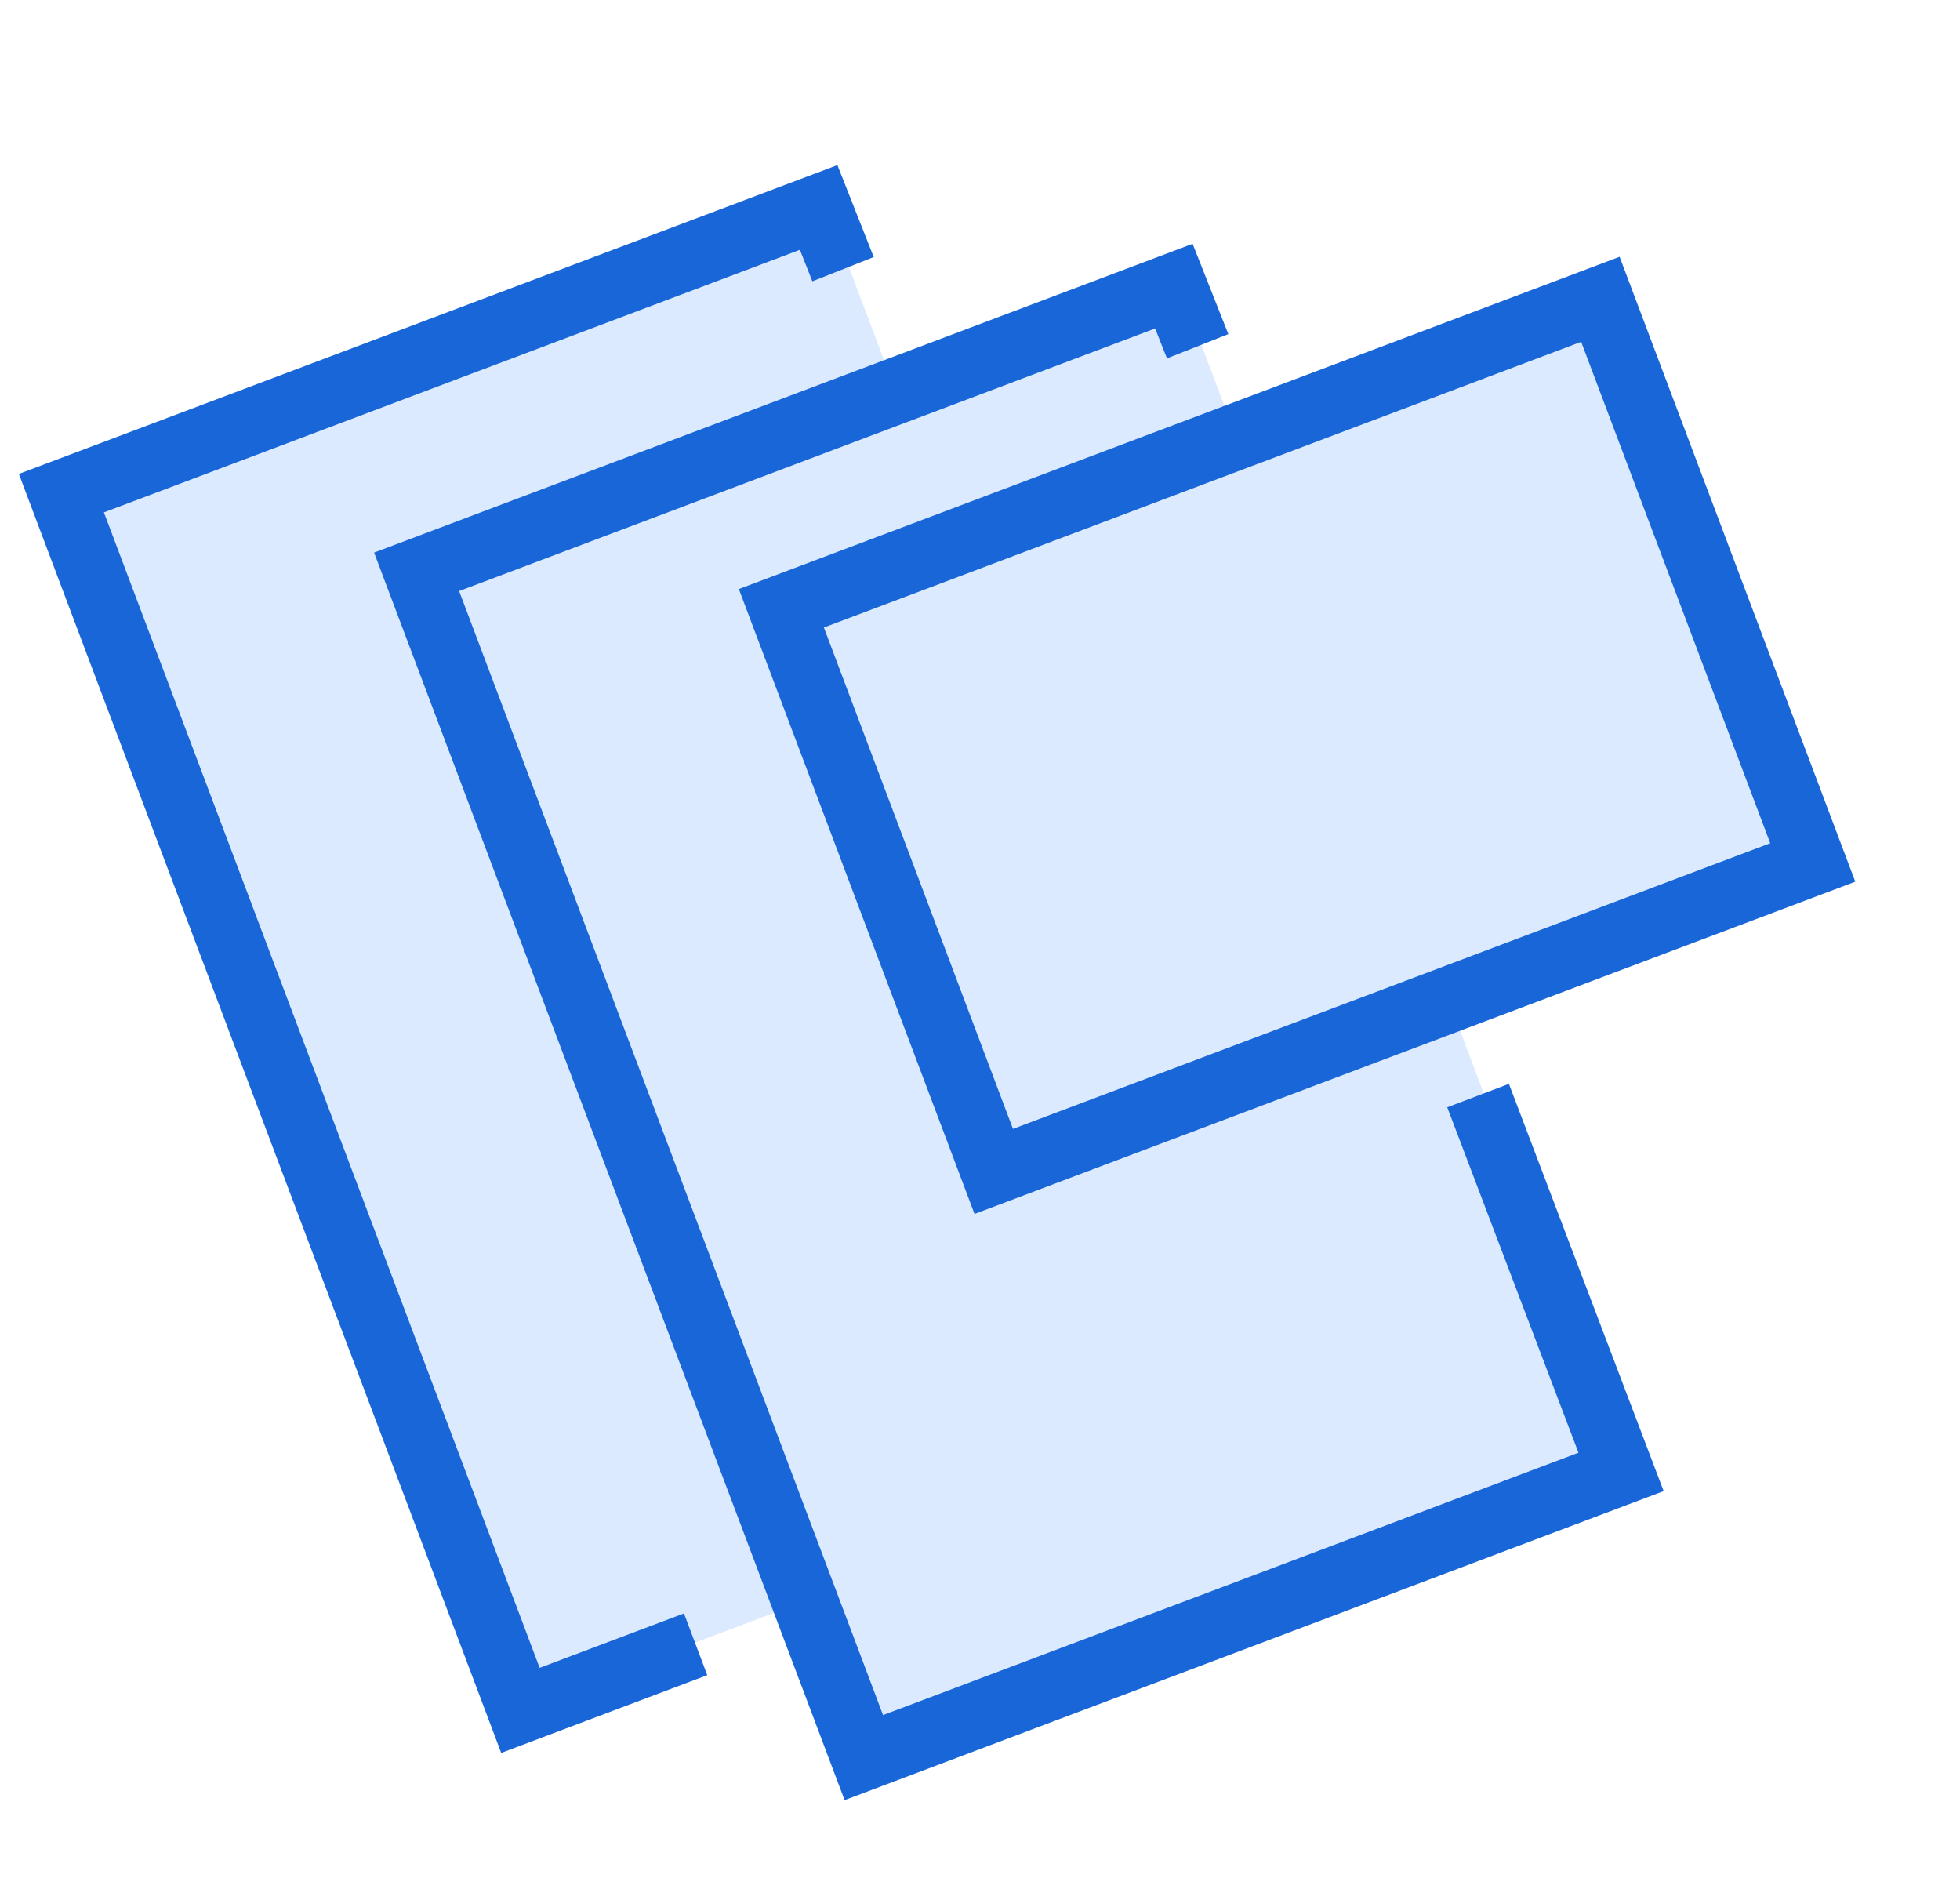
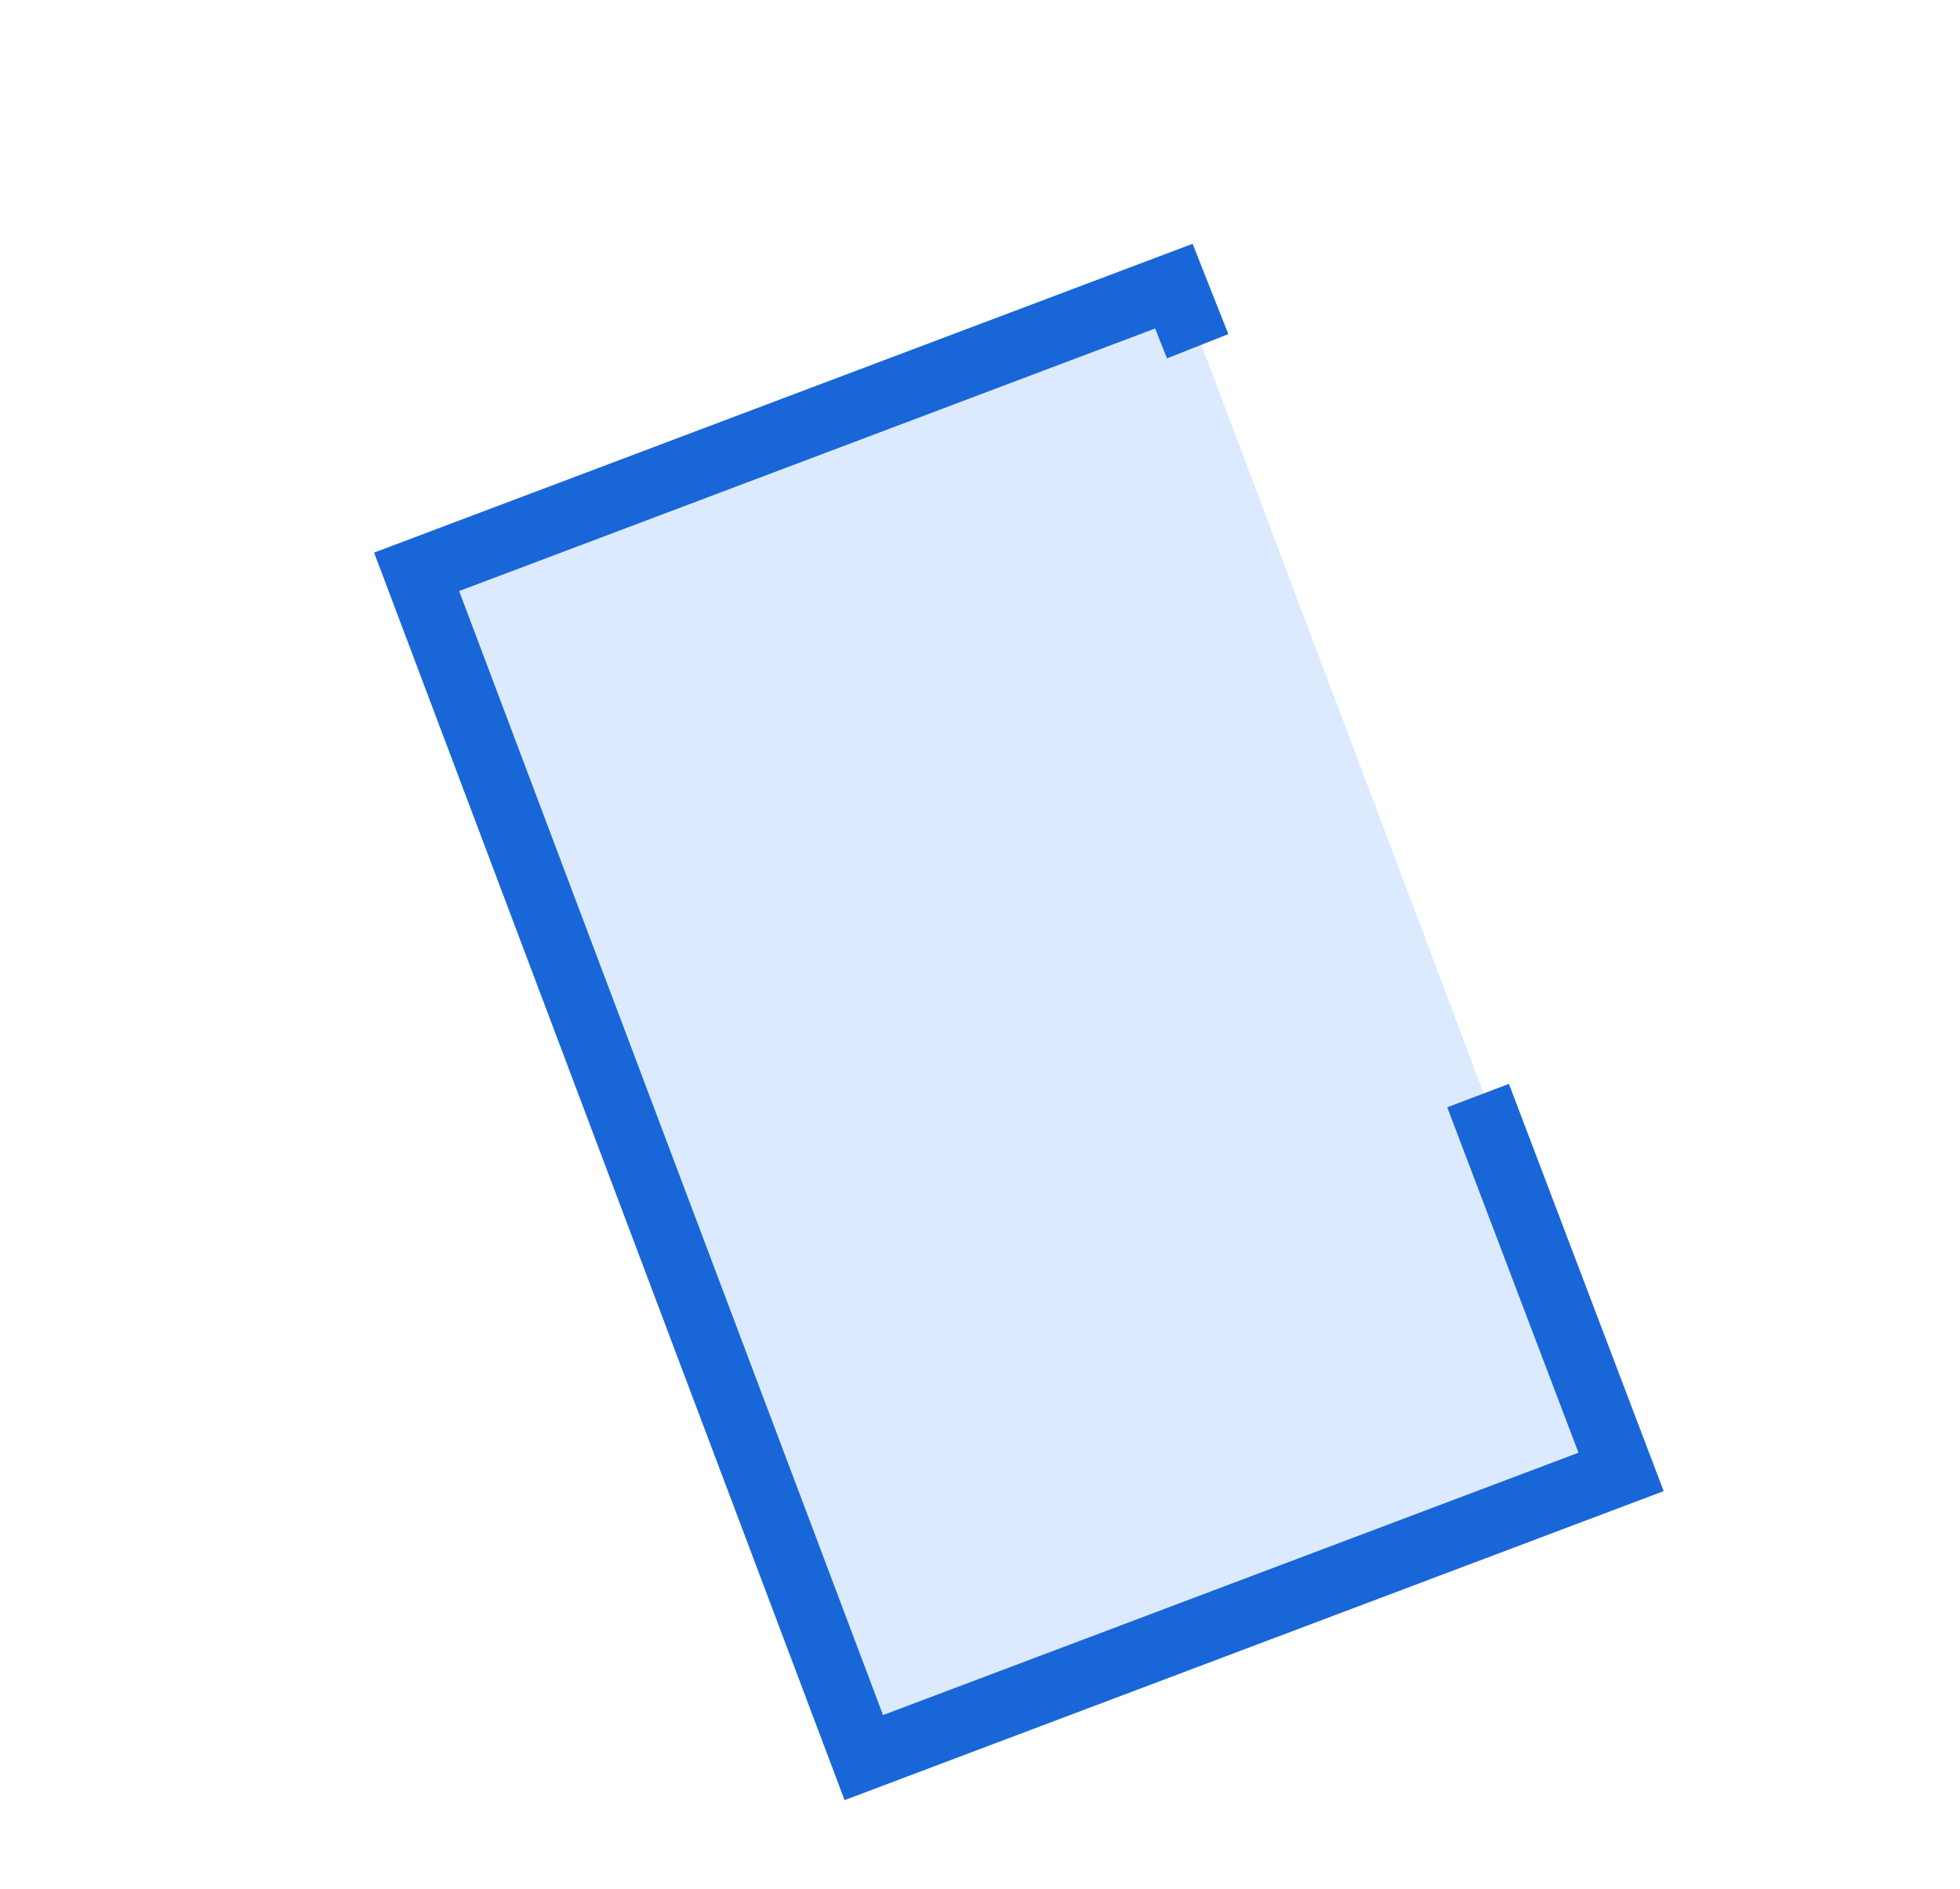
<svg xmlns="http://www.w3.org/2000/svg" width="82" height="79" viewBox="0 0 82 79" fill="none">
-   <rect x="2.727" y="20.677" width="34.033" height="54.244" transform="rotate(-20.672 2.727 20.677)" fill="#DBEAFE" />
-   <path d="M35.27 11.26L34.25 8.678L2.568 20.628L21.773 71.544C21.773 71.544 25.102 70.288 29.102 68.779" stroke="#1966D8" stroke-width="2.761" />
  <rect x="17.498" y="23.997" width="34.033" height="52.47" transform="rotate(-20.672 17.498 23.997)" fill="#DBEAFE" />
  <path d="M50.106 14.483L49.111 11.969L17.43 23.919L36.139 73.519L67.82 61.569L61.838 45.827" stroke="#1966D8" stroke-width="2.761" />
-   <rect x="32.69" y="25.444" width="36.621" height="25.176" transform="rotate(-20.666 32.69 25.444)" fill="#DBEAFE" stroke="#1966D8" stroke-width="2.761" />
</svg>